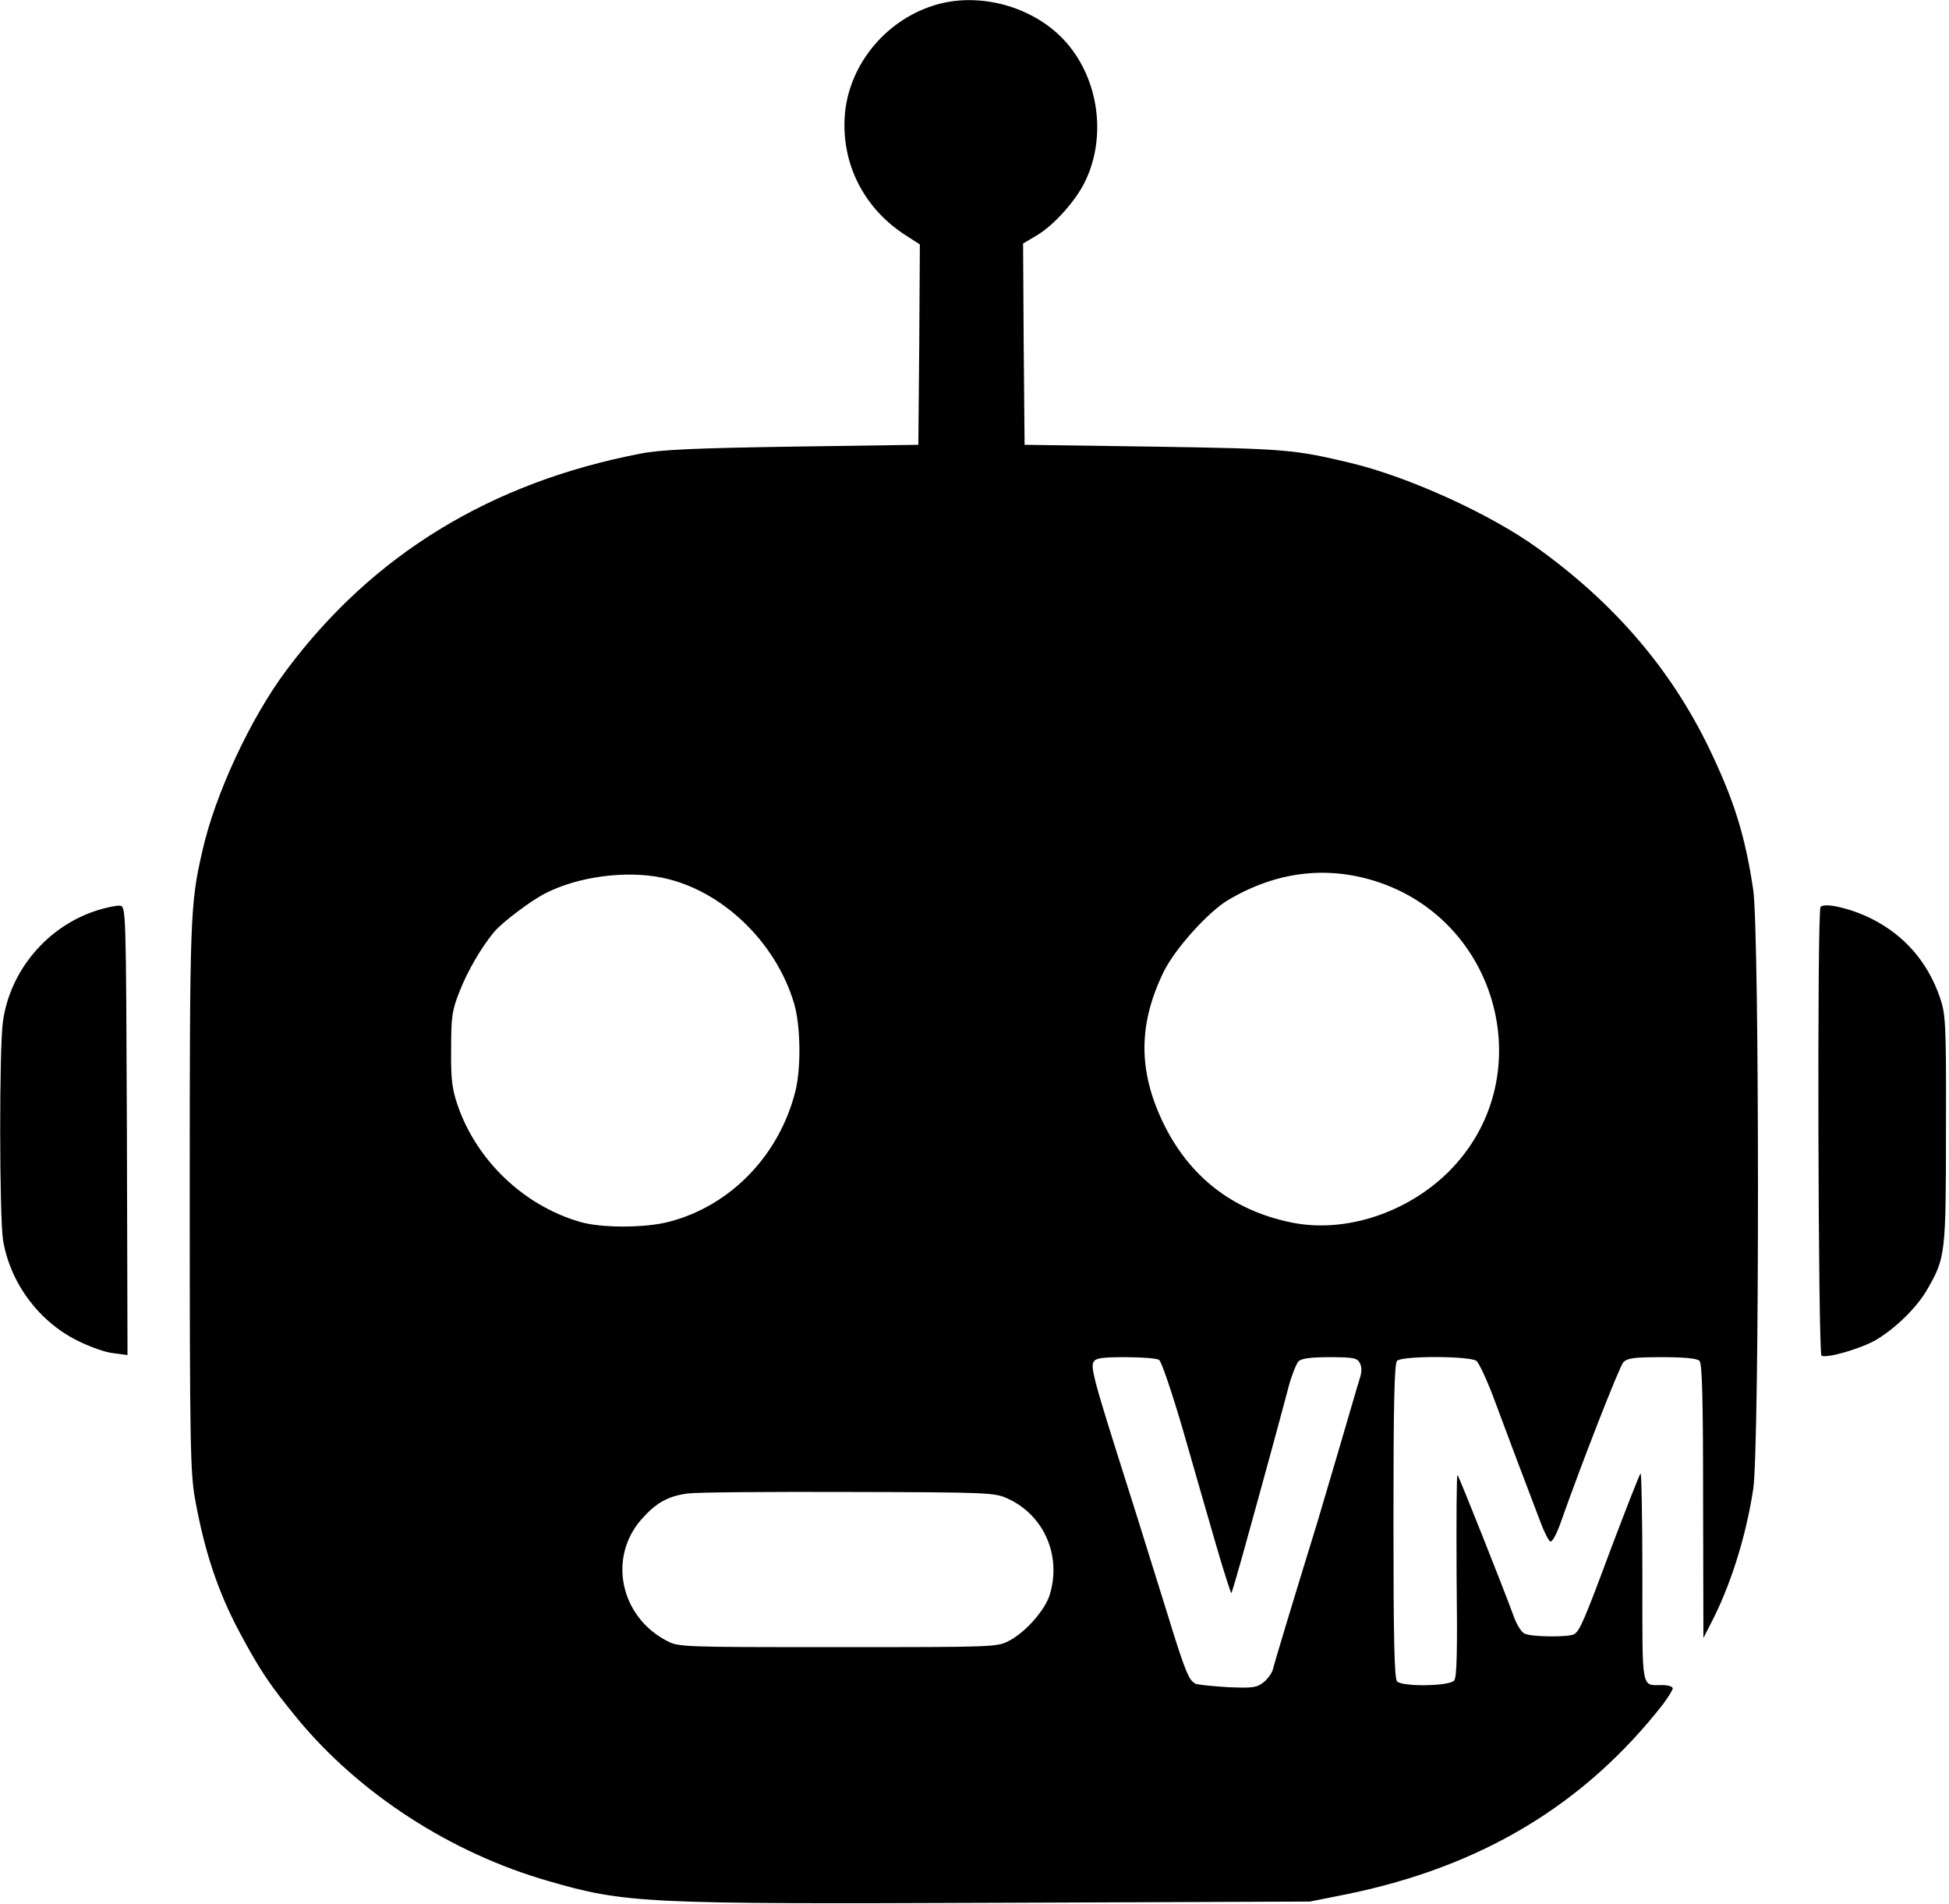
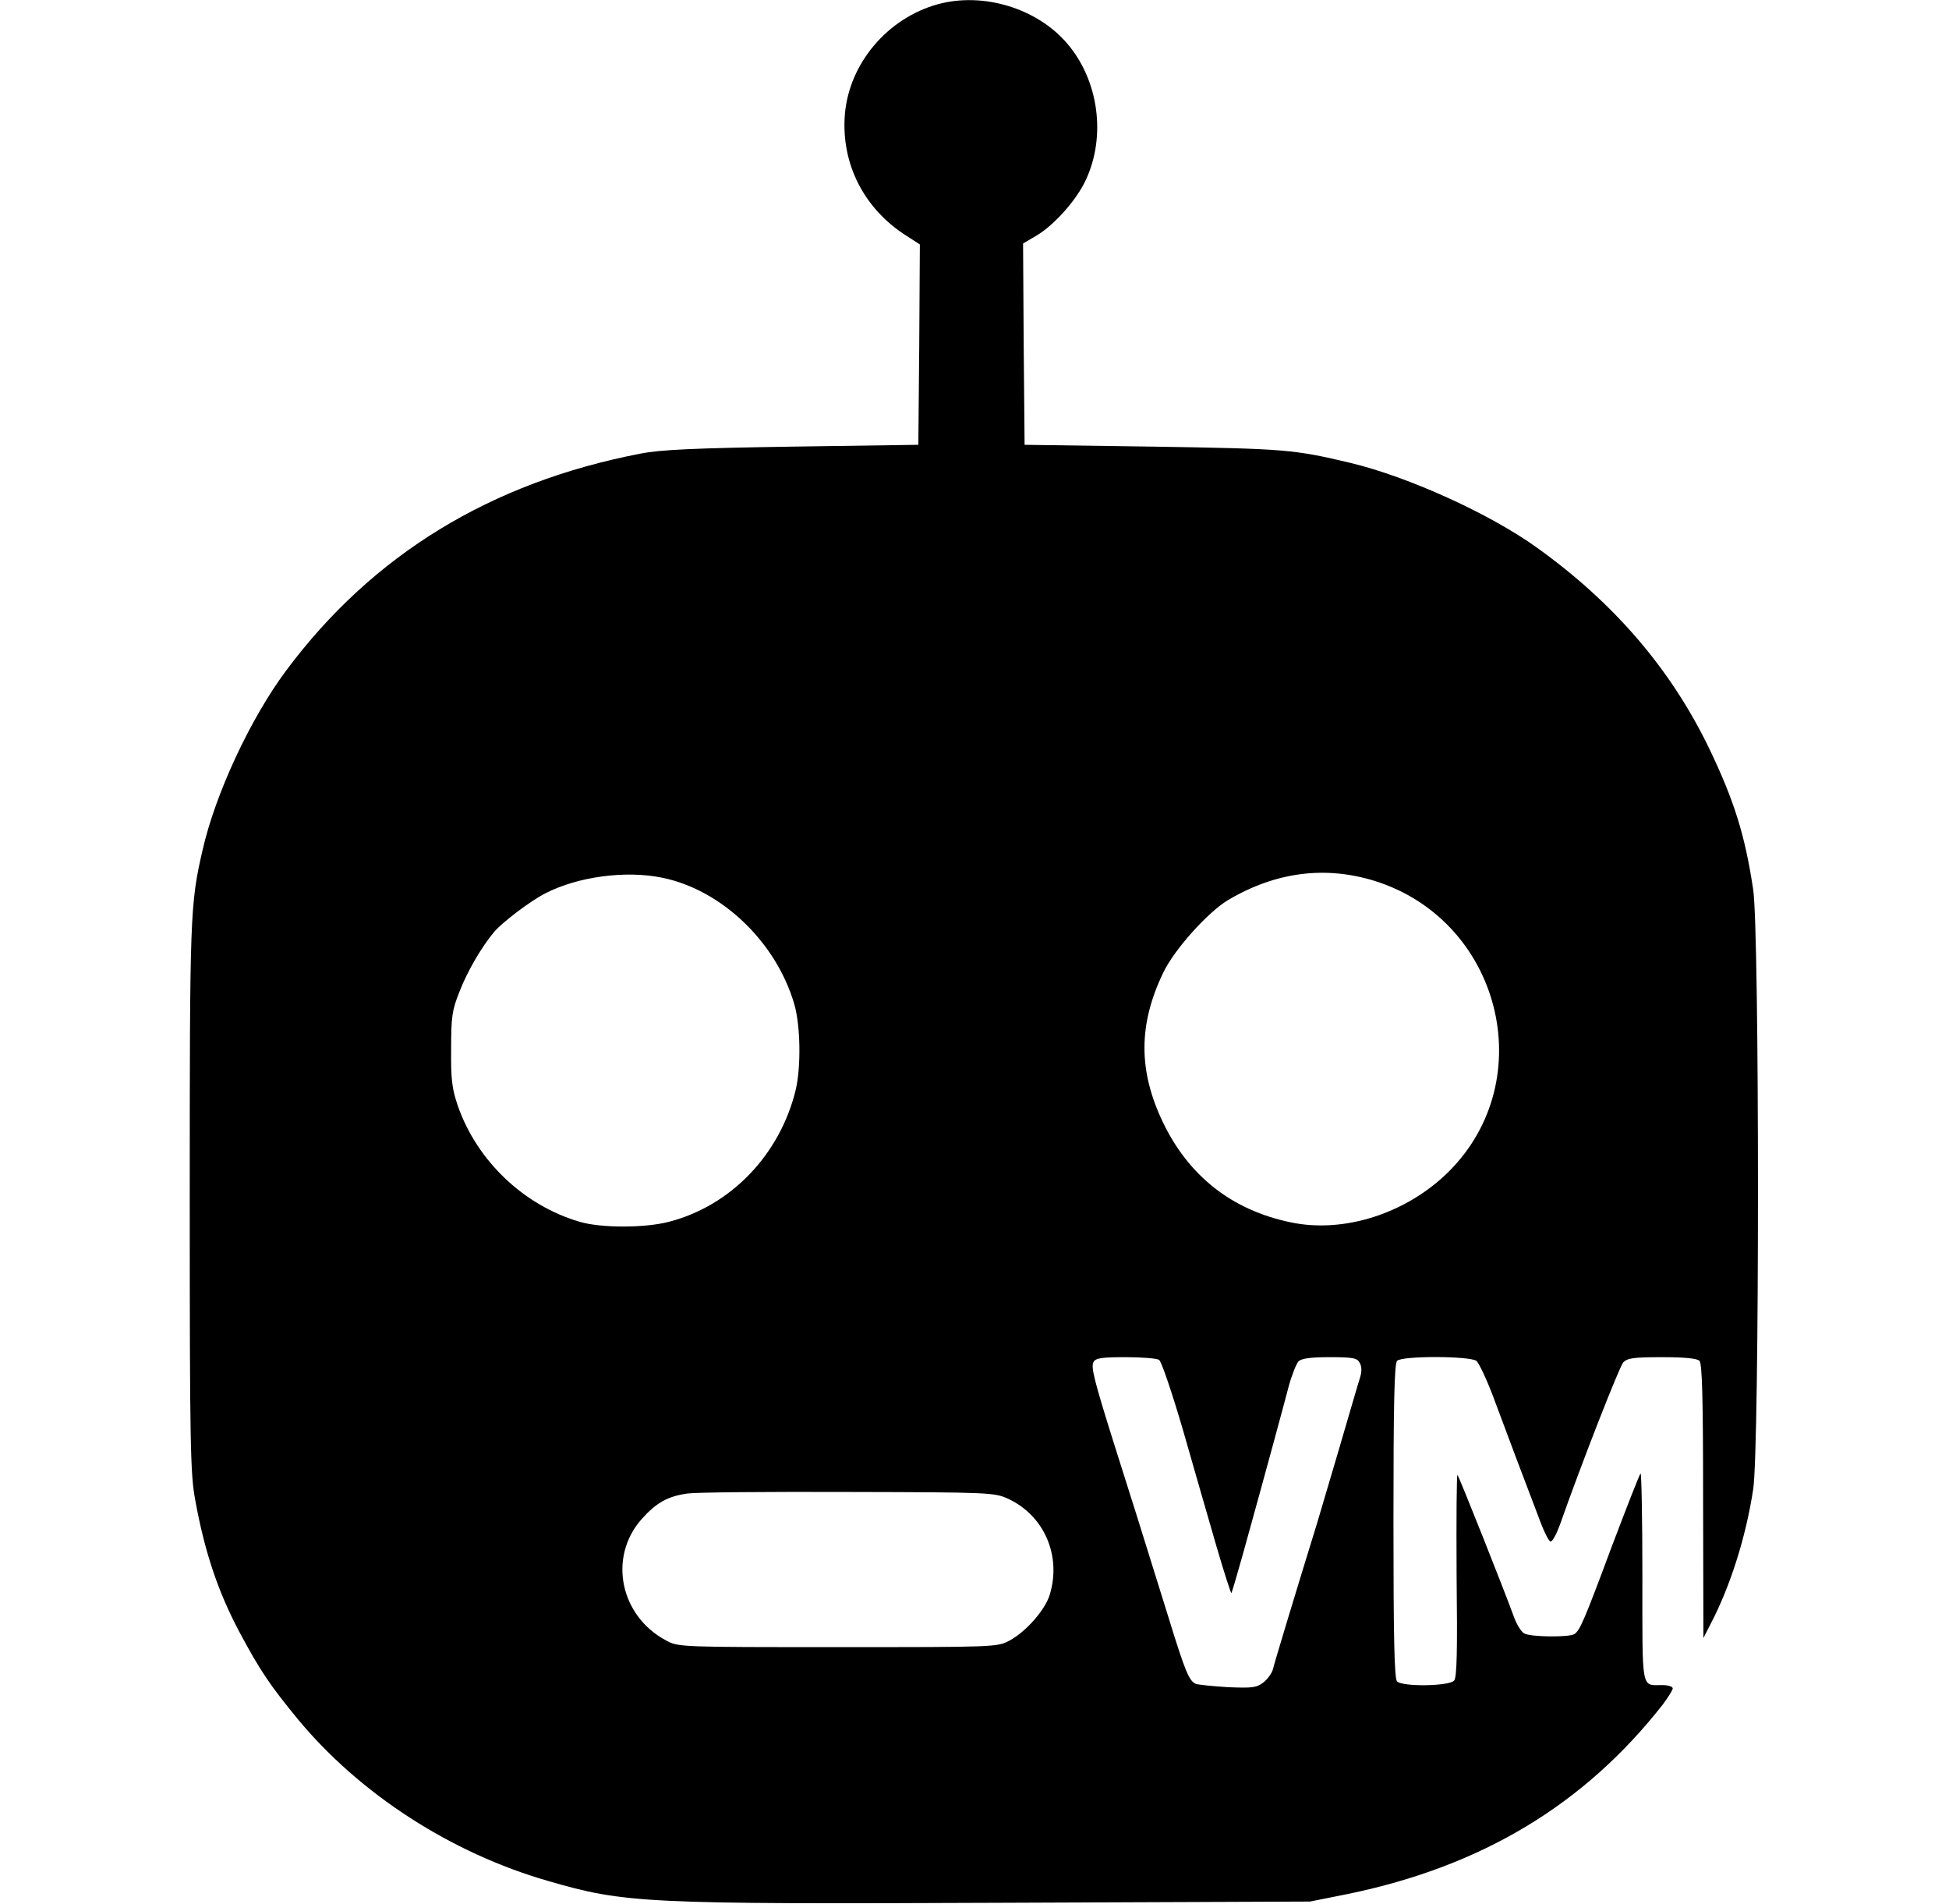
<svg xmlns="http://www.w3.org/2000/svg" version="1.0" width="642pt" height="627pt" viewBox="0 0 642 627" preserveAspectRatio="xMidYMid meet">
  <g transform="translate(0,627) scale(0.1,-0.1)" fill="#000000" stroke="none">
    <path d="M3089 6256 c-166 -46 -292 -195 -306 -363 -13 -162 63 -312 205 -401 l42 -27 -2 -330 -3 -330 -415 -6 c-323 -5 -434 -10 -500 -23 -494 -95 -883 -333 -1167 -714 -118 -158 -234 -407 -276 -593 -41 -178 -42 -215 -42 -1144 0 -816 2 -909 18 -995 31 -171 75 -302 145 -434 69 -129 101 -176 192 -287 204 -247 505 -442 825 -534 254 -74 316 -77 1500 -72 l1010 4 125 25 c441 91 779 294 1038 625 17 23 32 47 32 52 0 6 -15 11 -34 11 -71 0 -66 -25 -66 358 0 190 -3 342 -6 339 -4 -4 -46 -112 -95 -241 -91 -245 -105 -276 -123 -288 -16 -11 -144 -10 -165 2 -10 5 -26 31 -35 57 -34 93 -179 458 -185 465 -3 4 -4 -144 -3 -328 3 -252 1 -338 -8 -349 -16 -19 -170 -21 -188 -3 -9 9 -12 140 -12 528 0 388 3 519 12 528 17 17 238 16 261 0 9 -7 38 -69 63 -138 43 -116 93 -248 149 -395 12 -32 27 -61 32 -62 6 -2 19 22 31 54 72 205 196 521 209 536 14 14 34 17 128 17 73 0 115 -4 123 -12 9 -9 12 -126 12 -463 l1 -450 24 47 c64 122 116 285 140 443 21 133 21 1836 0 1975 -27 180 -63 294 -145 465 -126 261 -313 479 -567 661 -154 111 -422 233 -613 279 -189 45 -215 47 -650 54 l-425 6 -3 331 -2 332 44 26 c58 34 133 118 163 184 67 144 42 328 -62 449 -99 116 -277 170 -426 129z m1438 -2887 c415 -129 550 -654 245 -958 -138 -137 -344 -204 -520 -167 -194 40 -337 153 -422 331 -81 170 -80 322 2 492 37 77 148 200 214 239 156 92 318 113 481 63z m-2345 10 c195 -40 374 -211 434 -415 21 -71 23 -207 5 -284 -52 -213 -213 -381 -417 -434 -80 -21 -225 -21 -295 0 -184 54 -338 201 -401 382 -19 56 -23 86 -22 187 0 106 3 128 28 190 25 65 72 146 114 196 26 31 121 103 169 127 107 55 265 76 385 51z m1636 -1588 c8 -5 43 -109 79 -232 35 -123 85 -295 110 -382 25 -86 48 -156 49 -154 2 2 19 60 38 128 77 277 134 488 151 553 10 37 25 74 32 82 10 10 41 14 103 14 78 0 91 -3 99 -19 7 -12 7 -29 1 -48 -5 -15 -36 -122 -70 -238 -34 -115 -66 -223 -71 -240 -75 -243 -142 -465 -146 -483 -3 -12 -17 -32 -31 -43 -23 -18 -37 -19 -116 -16 -50 3 -98 8 -107 11 -22 10 -34 37 -90 219 -71 229 -146 468 -181 577 -64 204 -75 248 -66 264 7 13 27 16 106 16 53 0 103 -4 110 -9z m-498 -457 c119 -55 177 -187 138 -316 -15 -50 -78 -122 -132 -151 -41 -22 -44 -22 -566 -22 -522 0 -525 0 -566 22 -152 81 -191 274 -81 399 48 54 86 76 152 85 28 4 266 6 530 5 465 -1 481 -2 525 -22z" />
-     <path d="M318 3271 c-162 -52 -284 -197 -308 -363 -13 -84 -12 -647 0 -722 23 -141 118 -269 246 -332 40 -20 93 -39 118 -41 l46 -6 -2 739 c-3 731 -3 739 -23 741 -11 1 -46 -6 -77 -16z" />
-     <path d="M5997 3283 c-12 -11 -8 -1471 3 -1478 16 -10 130 23 180 52 65 39 136 108 170 169 58 101 60 115 60 524 1 353 -1 379 -20 435 -40 116 -116 204 -225 259 -68 34 -154 54 -168 39z" />
+     <path d="M5997 3283 z" />
  </g>
</svg>